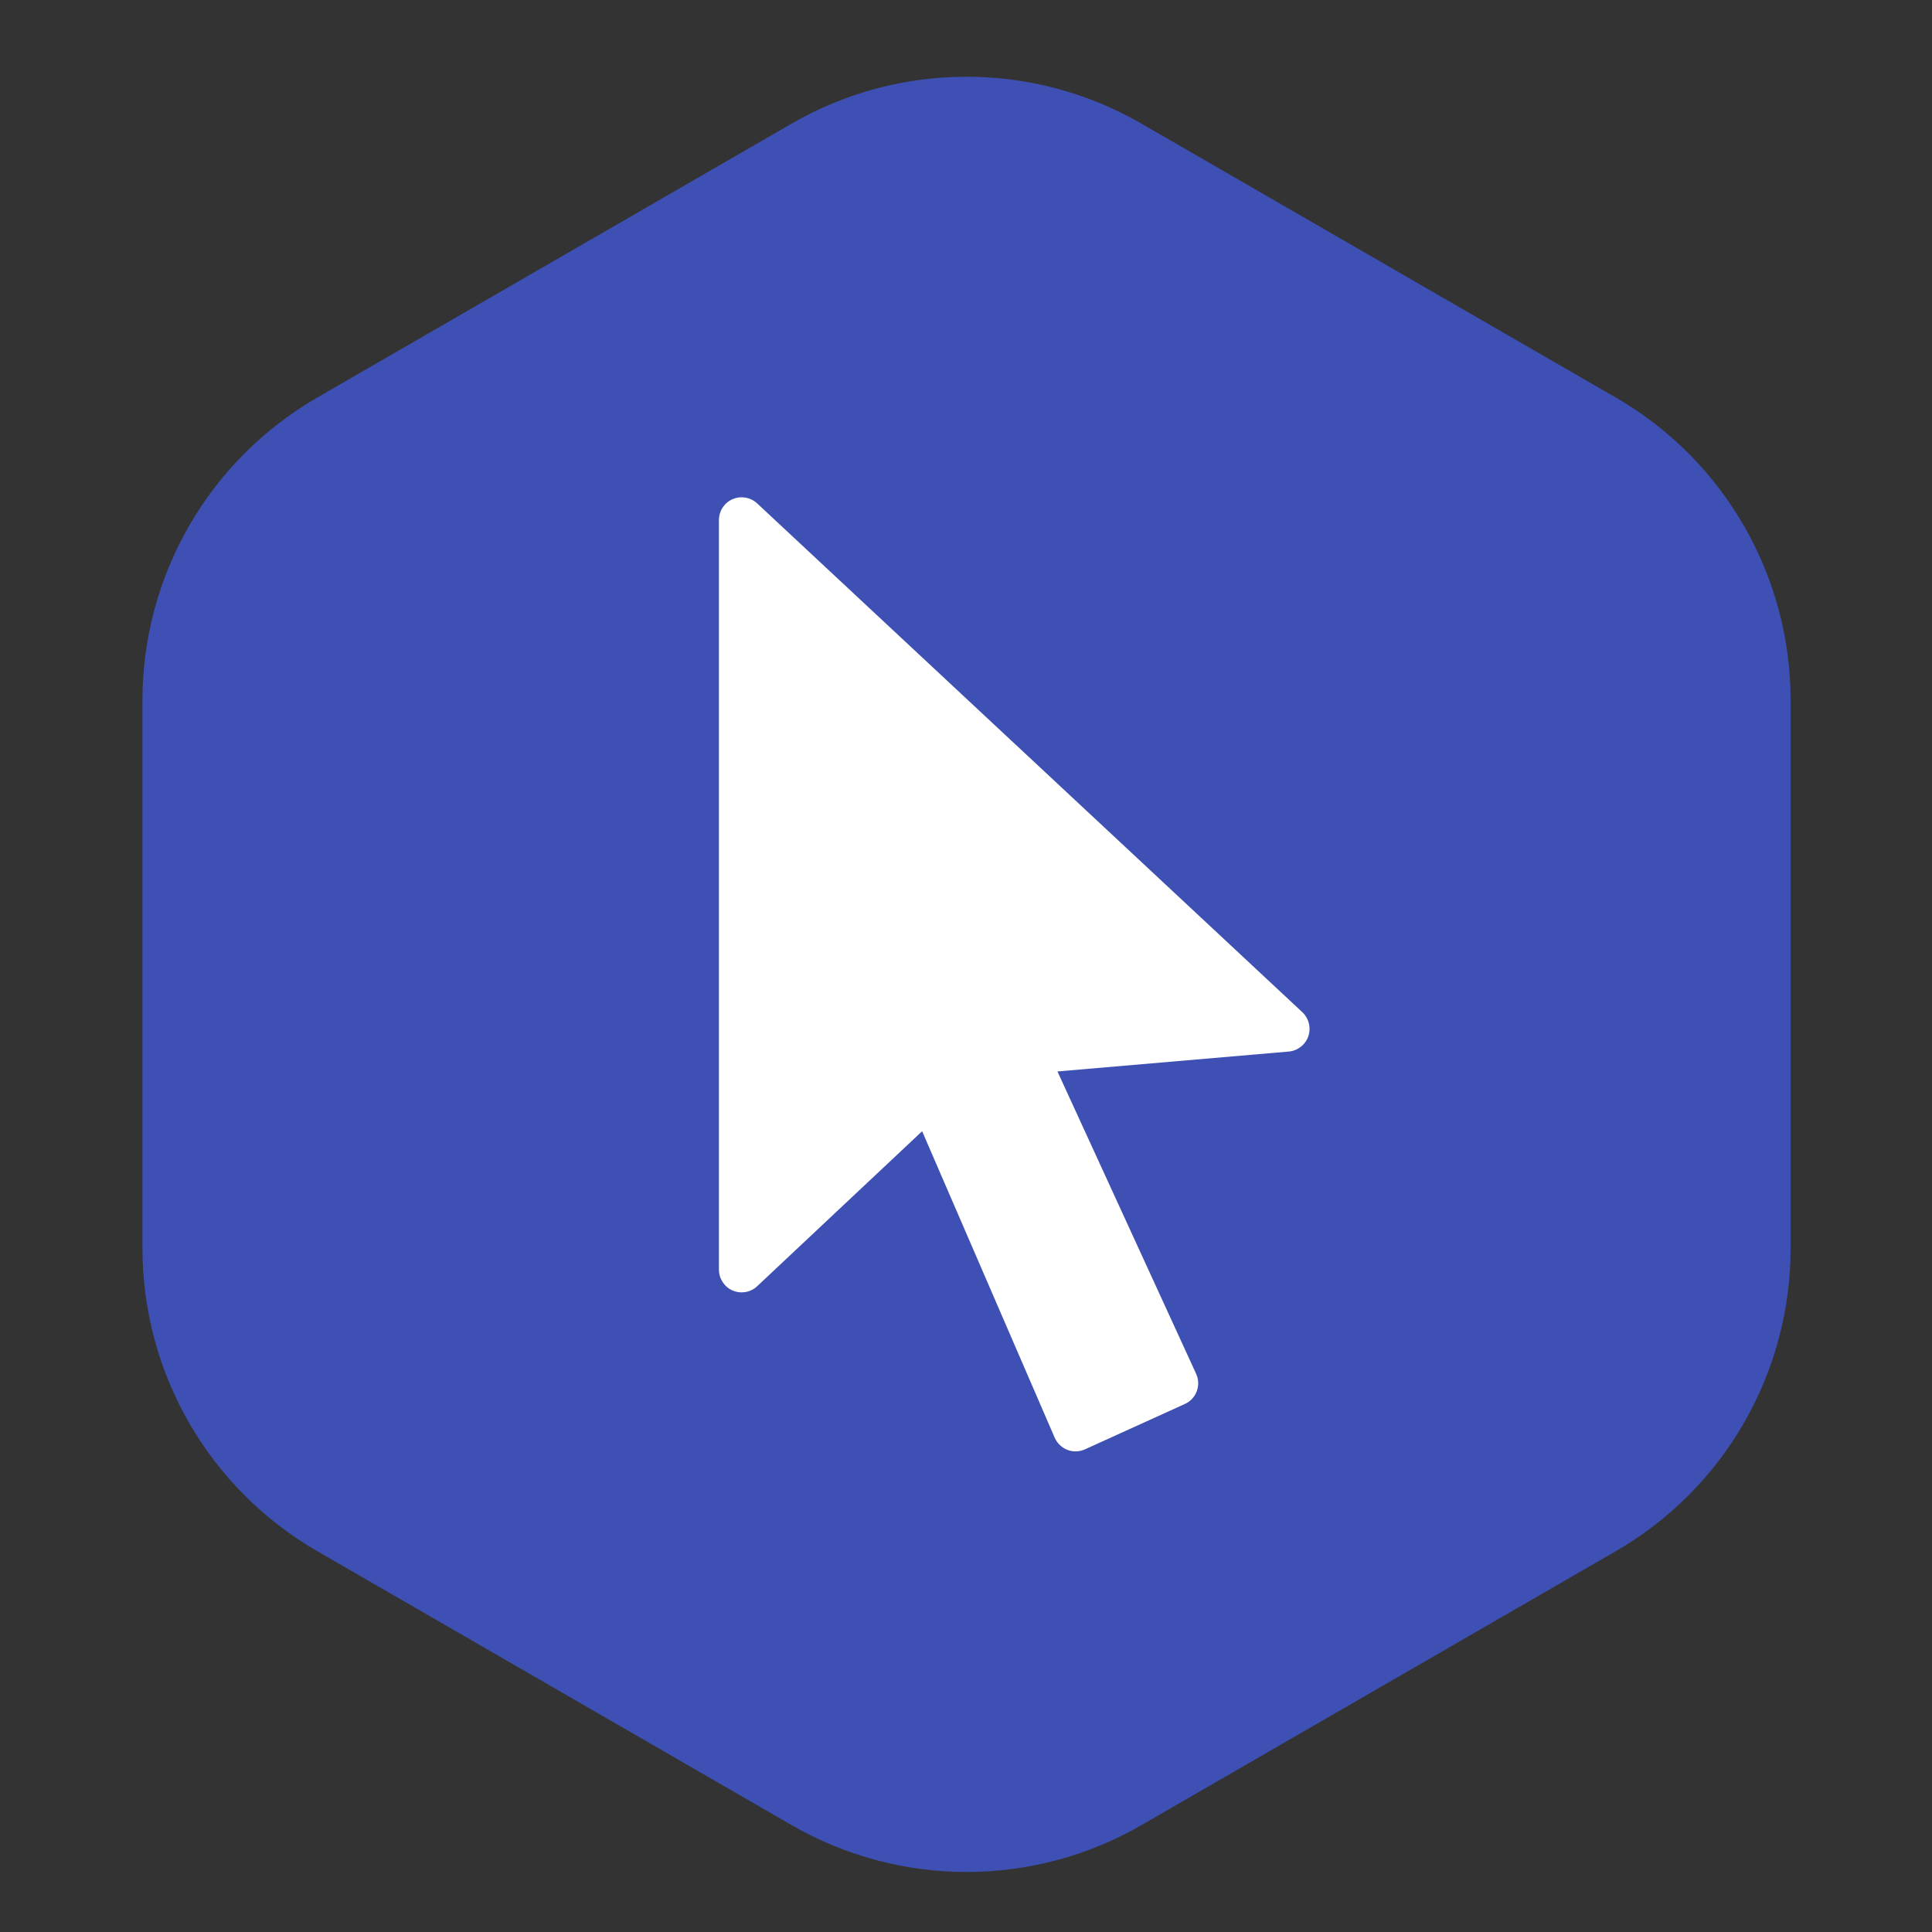
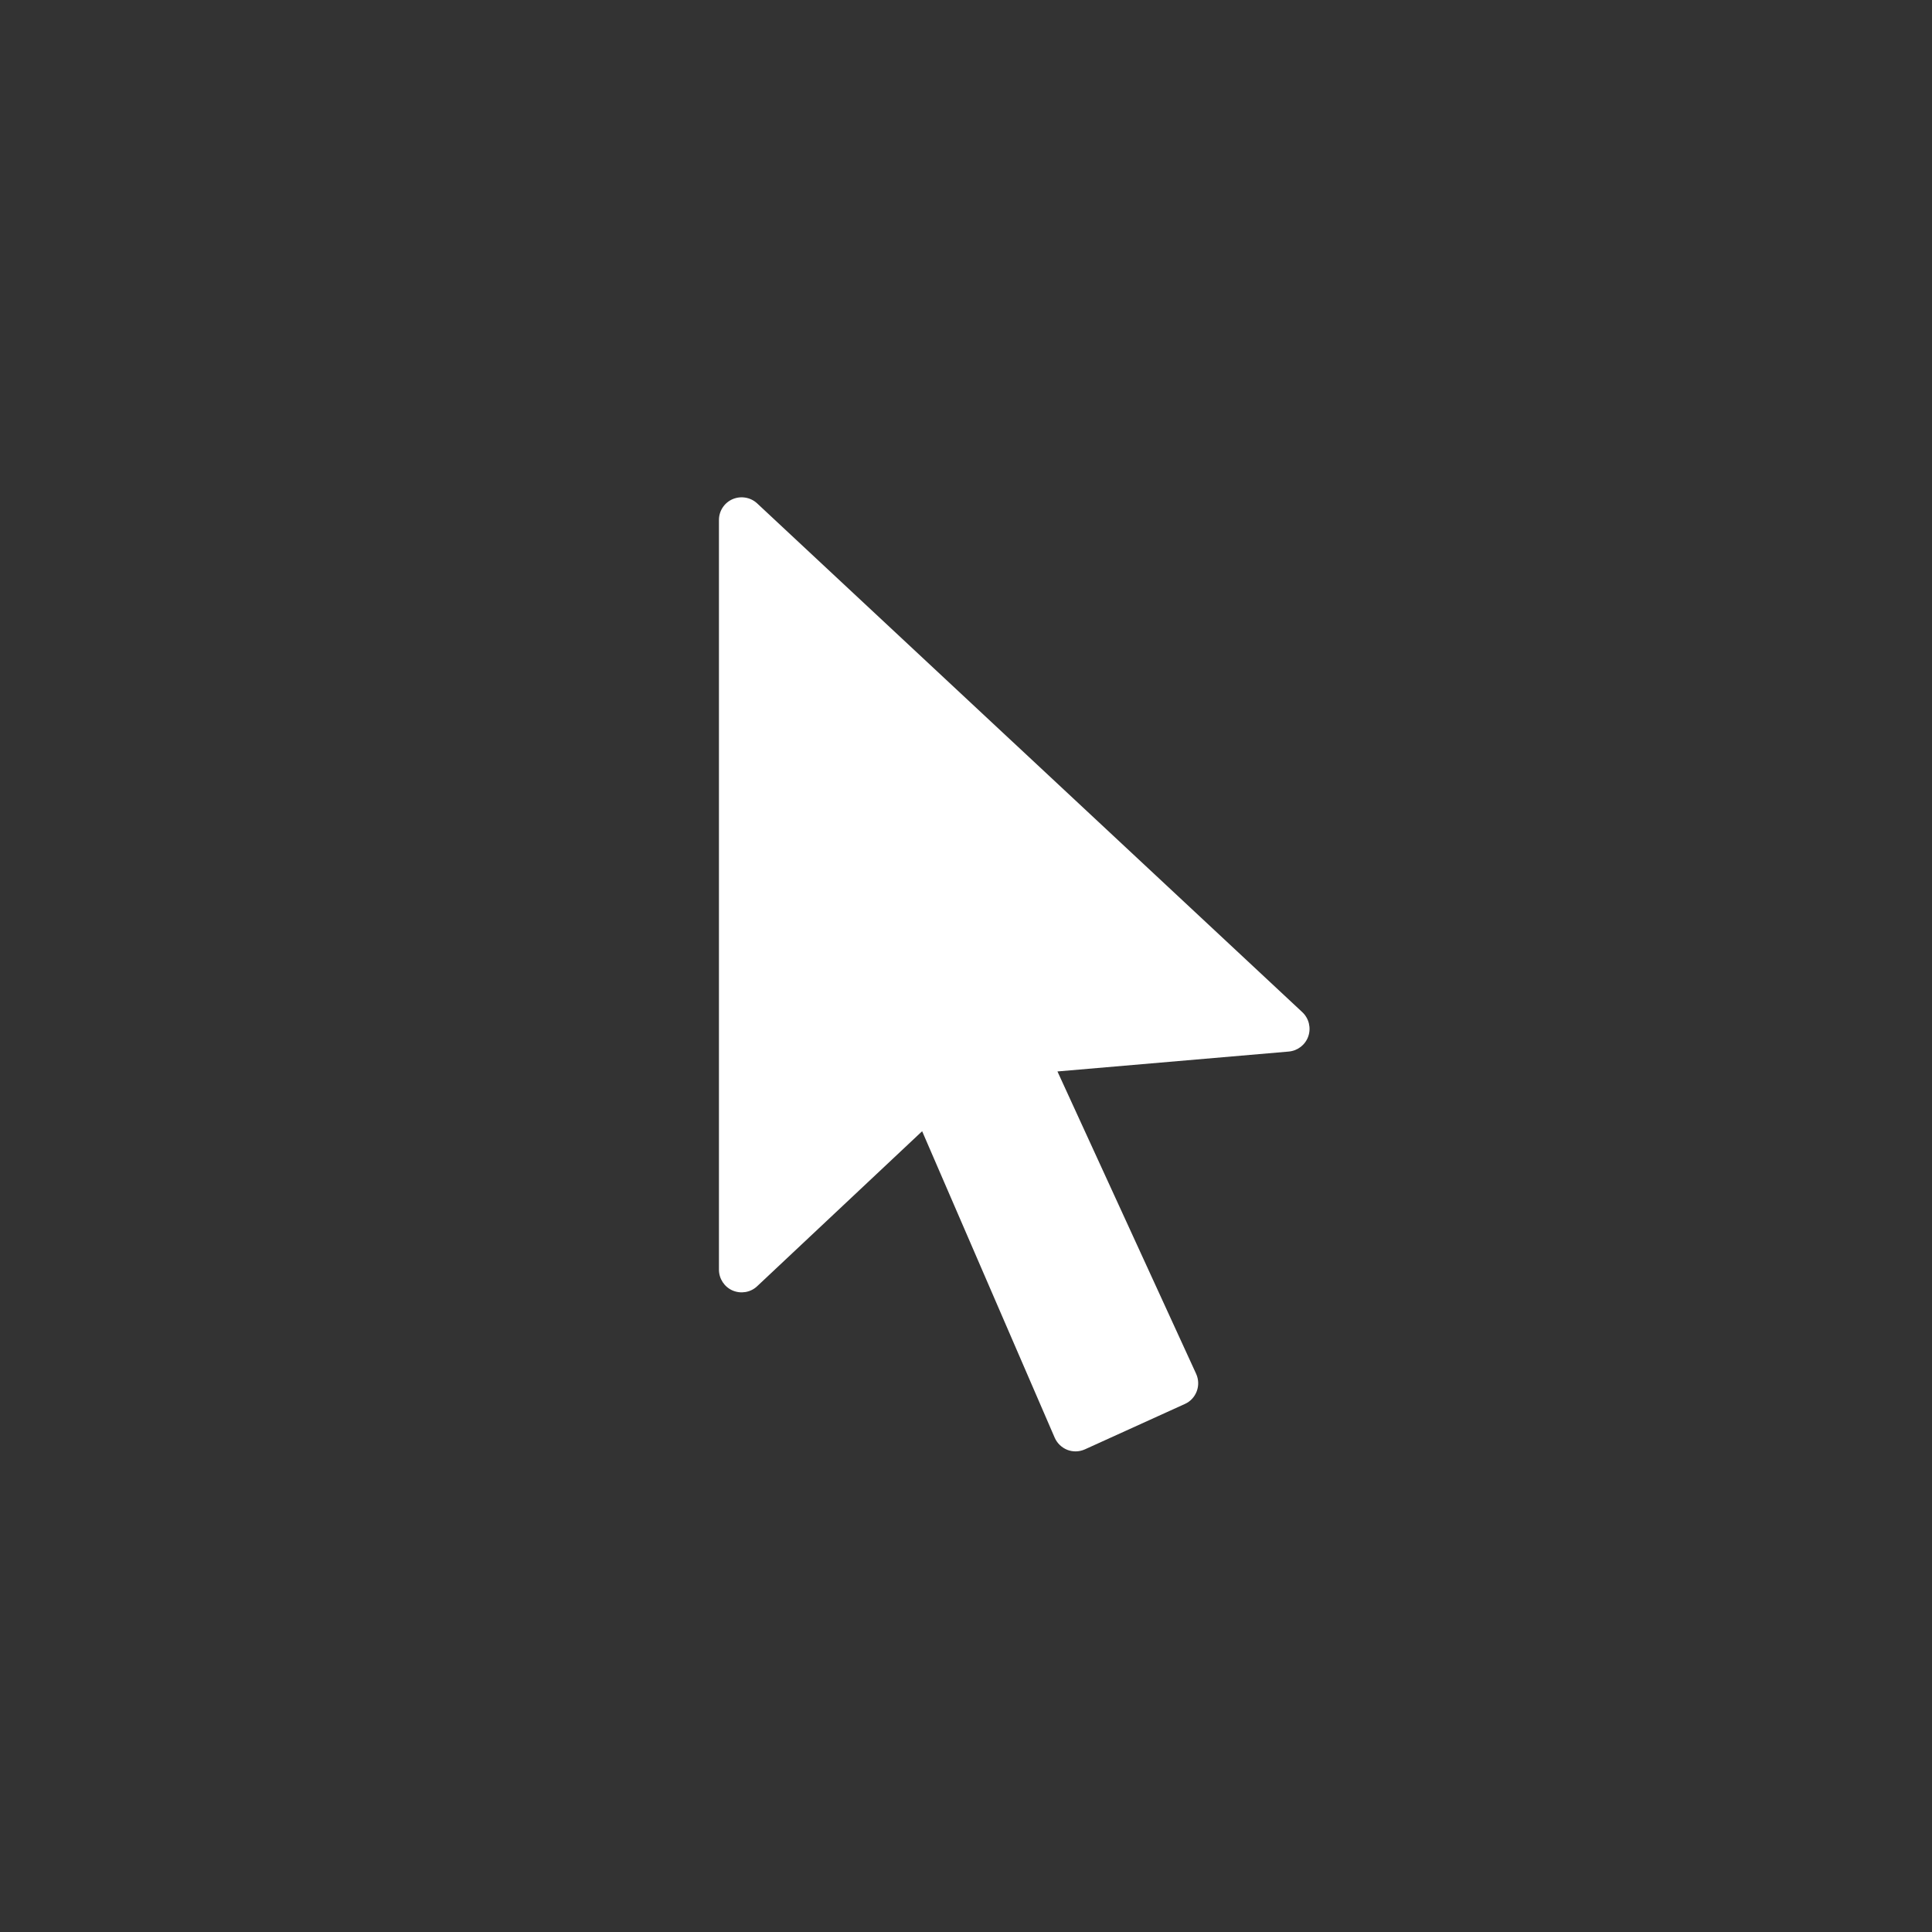
<svg xmlns="http://www.w3.org/2000/svg" version="1.1" id="Layer_1" x="0px" y="0px" width="82px" height="82px" viewBox="0 0 81 81" enable-background="new 0 0 81 81" xml:space="preserve">
  <rect x="0" y="0" width="81" height="81" fill="#333333" stroke="none" />
-   <path fill-rule="evenodd" clip-rule="evenodd" fill="#3E50B3" d="M33.192,5.181c4.536-2.619,10.124-2.619,14.66,0l19.891,11.486  c4.536,2.617,7.33,7.459,7.33,12.697v22.971c0,5.24-2.794,10.08-7.33,12.699L47.853,76.521c-4.536,2.617-10.124,2.617-14.66,0  L13.302,65.034c-4.536-2.619-7.33-7.459-7.33-12.699V29.364c0-5.238,2.794-10.08,7.33-12.697L33.192,5.181L33.192,5.181  L33.192,5.181z" />
  <path fill="#FFFFFF" d="M45.093,60.85c-0.115,0-0.23-0.021-0.342-0.063c-0.238-0.094-0.428-0.275-0.532-0.51l-5.558-12.85  l-6.916,6.498c-0.275,0.262-0.682,0.328-1.031,0.18c-0.346-0.15-0.572-0.496-0.572-0.875V21.803c0-0.381,0.223-0.723,0.572-0.875  c0.347-0.148,0.752-0.082,1.031,0.178l22.857,21.332c0.275,0.258,0.371,0.656,0.249,1.01c-0.123,0.355-0.442,0.605-0.818,0.639  l-9.699,0.834l5.815,12.678c0.104,0.229,0.115,0.492,0.025,0.73c-0.089,0.237-0.264,0.428-0.494,0.531l-4.193,1.904  C45.361,60.82,45.23,60.85,45.093,60.85z" />
</svg>